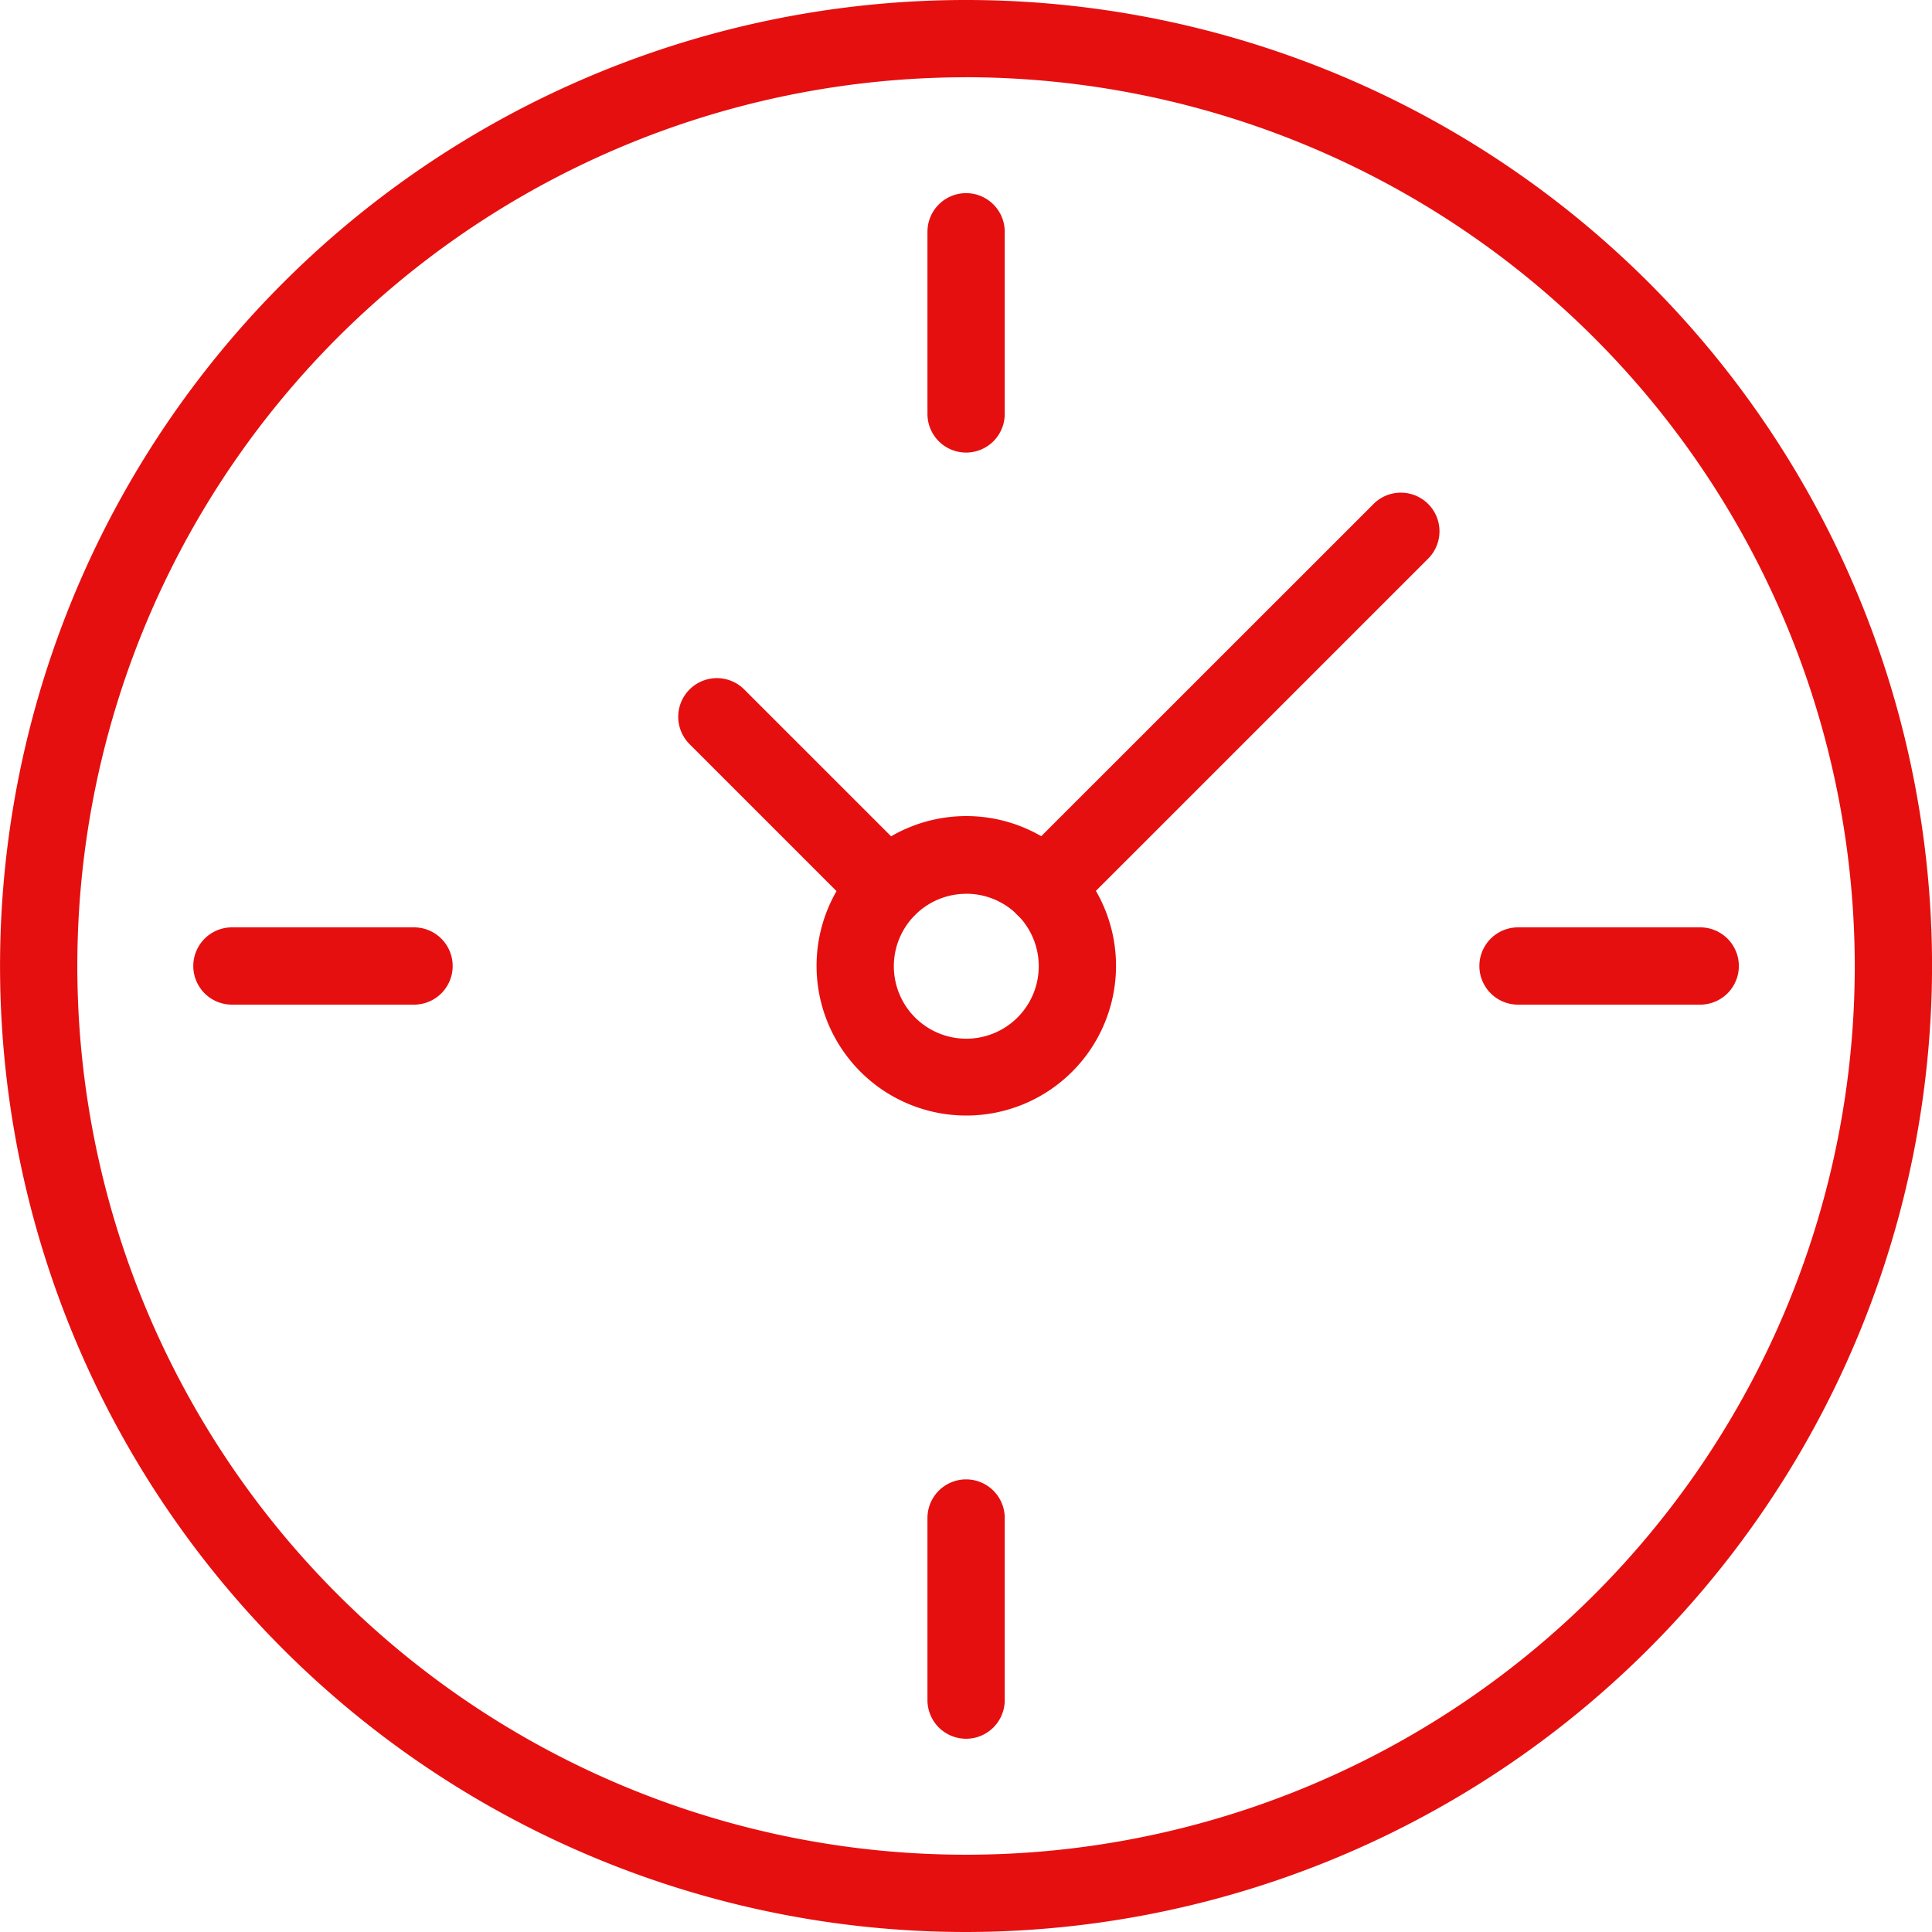
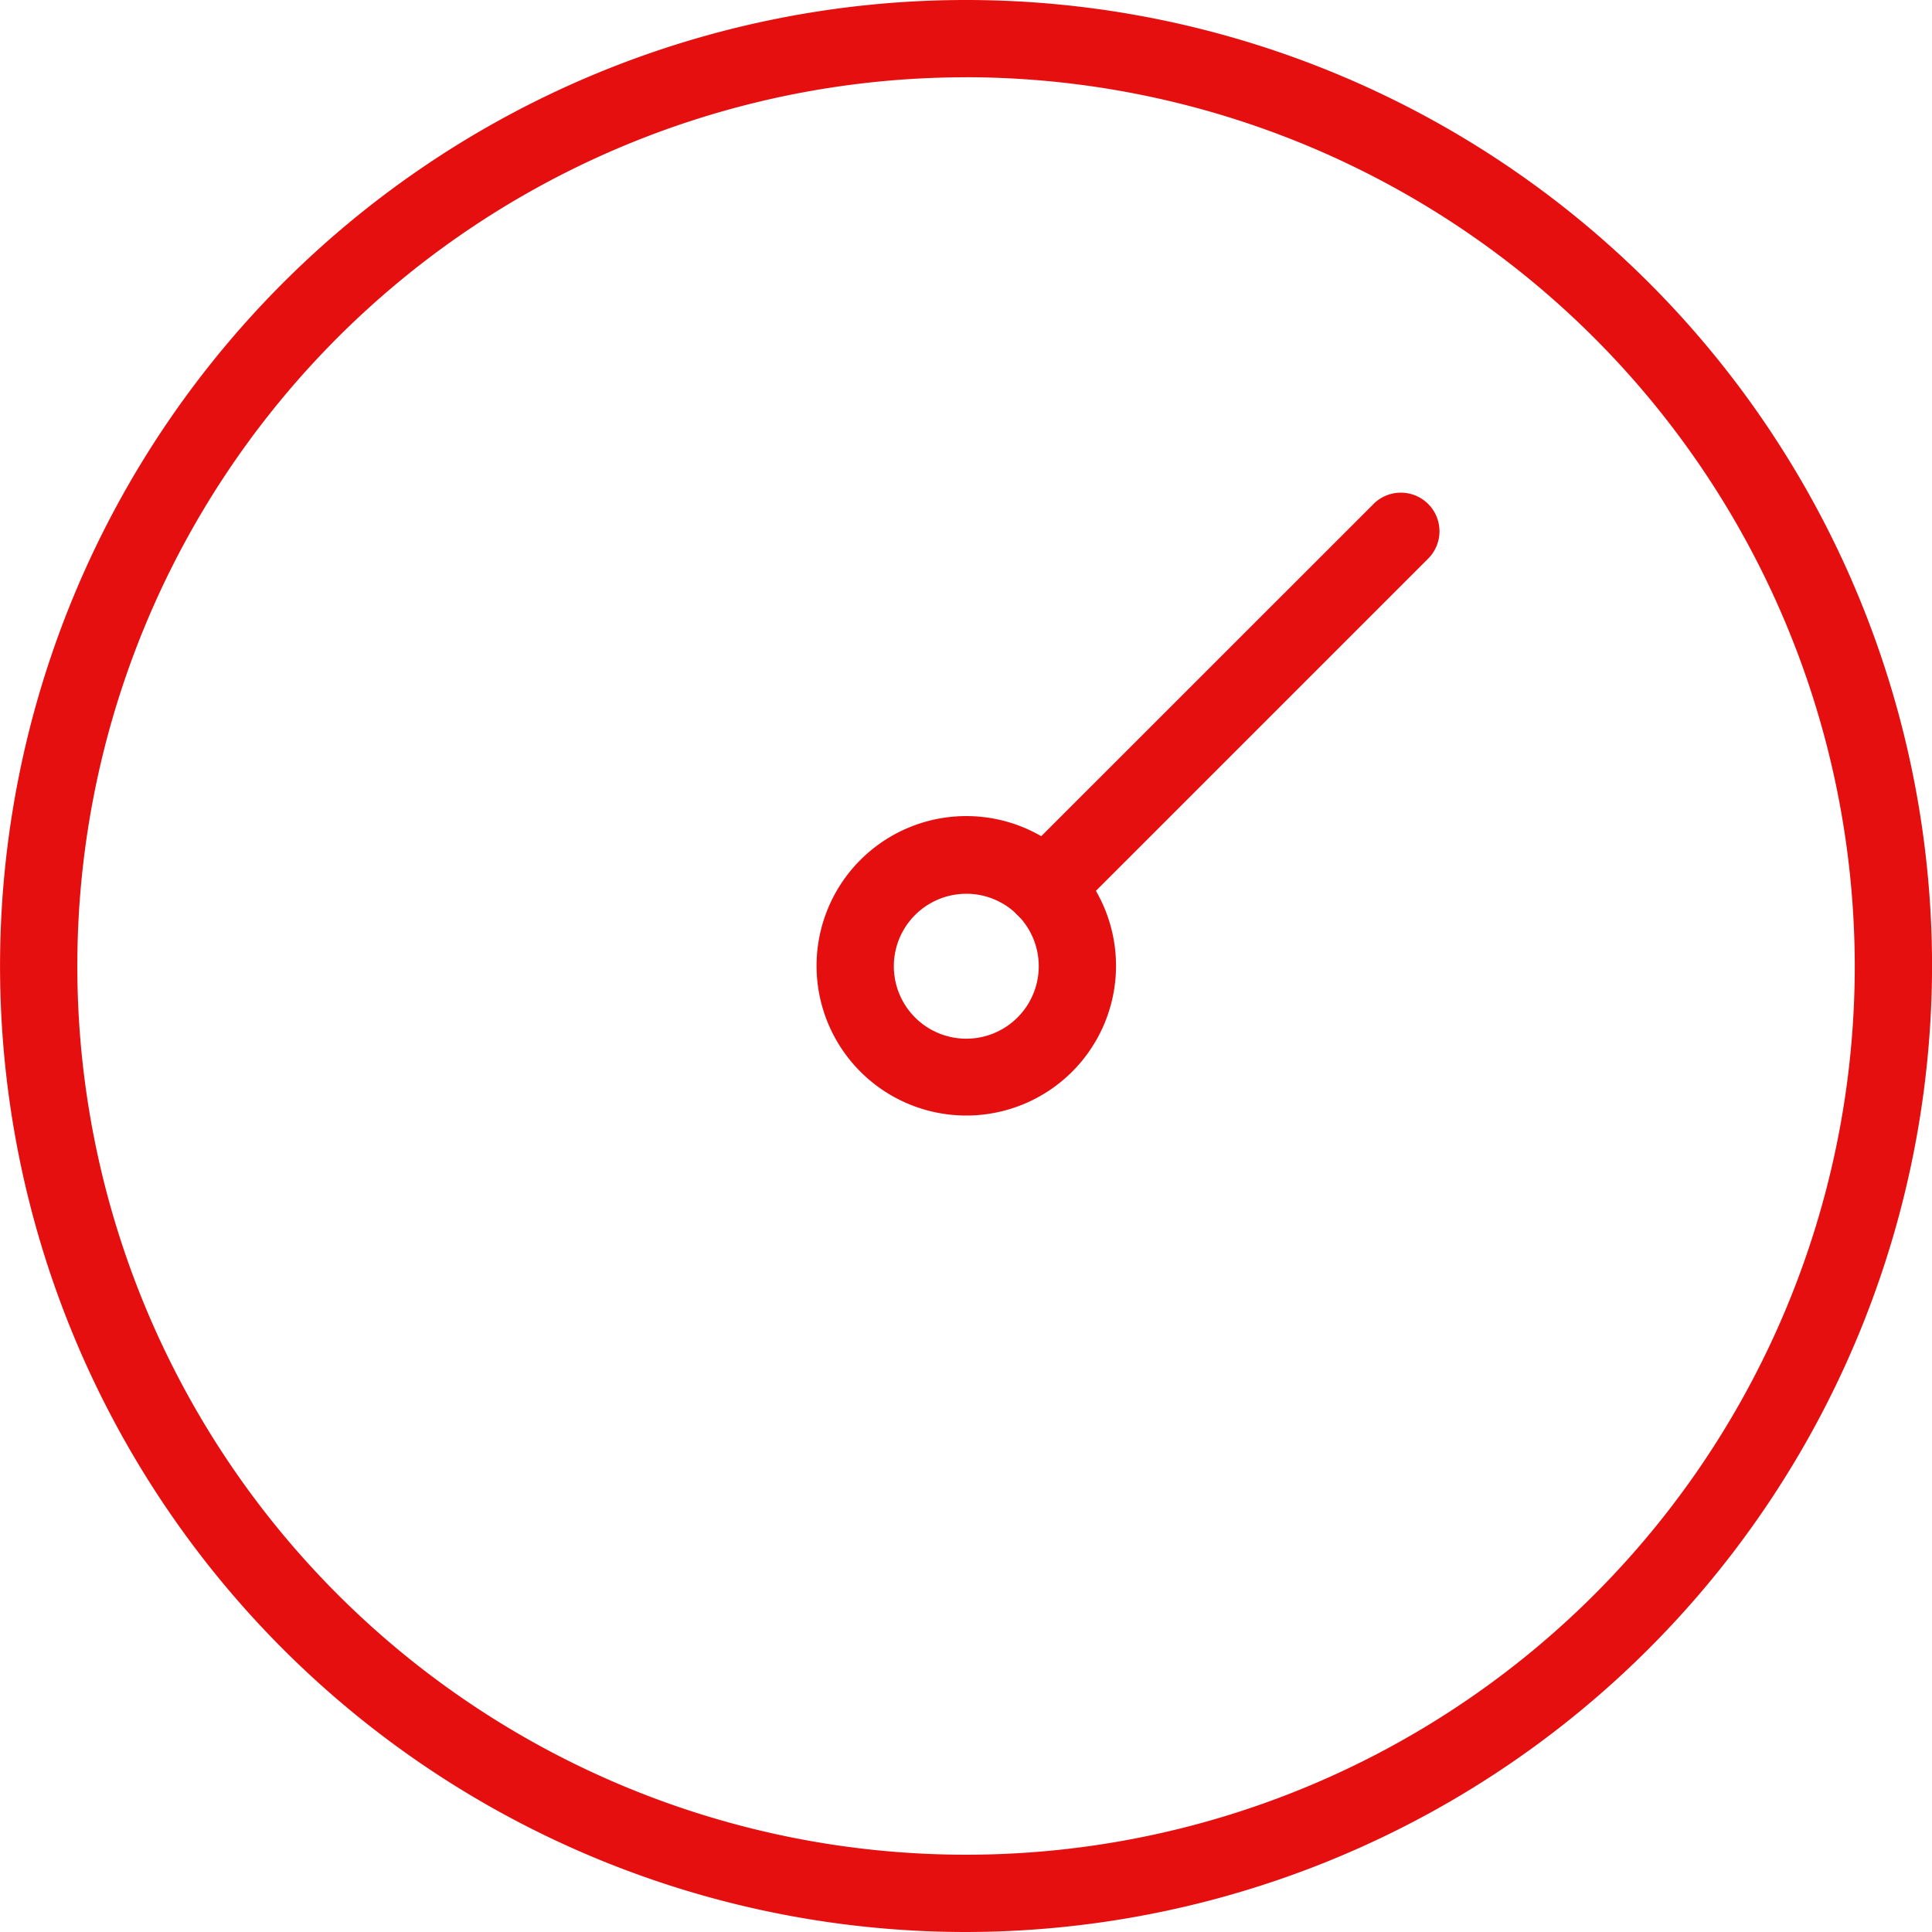
<svg xmlns="http://www.w3.org/2000/svg" width="40" height="40" viewBox="0 0 40 40">
  <g id="icn" transform="translate(-177.972 -63.36)">
    <g id="Group_6241" data-name="Group 6241" transform="translate(177.972 63.36)">
      <path id="Path_8896" data-name="Path 8896" d="M197.973,103.36a20,20,0,1,1,20-20A20.024,20.024,0,0,1,197.973,103.36Zm0-38.4a18.4,18.4,0,1,0,18.4,18.4A18.421,18.421,0,0,0,197.973,64.959Z" transform="translate(-177.972 -63.36)" fill="#e60f0f" />
    </g>
    <g id="Group_6242" data-name="Group 6242" transform="translate(197.173 67.361)">
-       <path id="Path_8897" data-name="Path 8897" d="M187.095,70.463a.8.8,0,0,1-.8-.8V65.892a.8.8,0,0,1,1.6,0v3.772A.8.8,0,0,1,187.095,70.463Z" transform="translate(-186.294 -65.094)" fill="#e60f0f" />
-     </g>
+       </g>
    <g id="Group_6243" data-name="Group 6243" transform="translate(197.173 93.988)">
-       <path id="Path_8898" data-name="Path 8898" d="M187.095,82.006a.8.8,0,0,1-.8-.8v-3.77a.8.8,0,1,1,1.6,0v3.77A.8.8,0,0,1,187.095,82.006Z" transform="translate(-186.294 -76.635)" fill="#e60f0f" />
-     </g>
+       </g>
    <g id="Group_6244" data-name="Group 6244" transform="translate(208.602 82.561)">
-       <path id="Path_8899" data-name="Path 8899" d="M195.819,73.281h-3.772a.8.8,0,0,1,0-1.6h3.772a.8.8,0,0,1,0,1.6Z" transform="translate(-191.248 -71.682)" fill="#e60f0f" />
-     </g>
+       </g>
    <g id="Group_6245" data-name="Group 6245" transform="translate(181.973 82.561)">
-       <path id="Path_8900" data-name="Path 8900" d="M184.277,73.281h-3.77a.8.8,0,1,1,0-1.6h3.77a.8.8,0,1,1,0,1.6Z" transform="translate(-179.706 -71.682)" fill="#e60f0f" />
-     </g>
+       </g>
    <g id="Group_6246" data-name="Group 6246" transform="translate(194.877 80.263)">
      <path id="Path_8901" data-name="Path 8901" d="M188.4,76.879a3.1,3.1,0,1,1,3.1-3.1A3.1,3.1,0,0,1,188.4,76.879Zm0-4.591a1.5,1.5,0,1,0,1.5,1.5A1.5,1.5,0,0,0,188.4,72.287Z" transform="translate(-185.299 -70.686)" fill="#e60f0f" />
    </g>
    <g id="Group_6247" data-name="Group 6247" transform="translate(198.796 73.576)">
      <path id="Path_8902" data-name="Path 8902" d="M187.8,76.747a.8.8,0,0,1-.565-1.366l7.362-7.36a.8.8,0,1,1,1.131,1.131l-7.362,7.362A.8.8,0,0,1,187.8,76.747Z" transform="translate(-186.998 -67.788)" fill="#e60f0f" />
    </g>
    <g id="Group_6248" data-name="Group 6248" transform="translate(192.014 77.401)">
-       <path id="Path_8903" data-name="Path 8903" d="M188.393,74.58a.8.8,0,0,1-.565-.233l-3.535-3.535a.8.8,0,0,1,1.131-1.133l3.535,3.535a.8.8,0,0,1-.565,1.366Z" transform="translate(-184.058 -69.446)" fill="#e60f0f" />
-     </g>
+       </g>
  </g>
</svg>